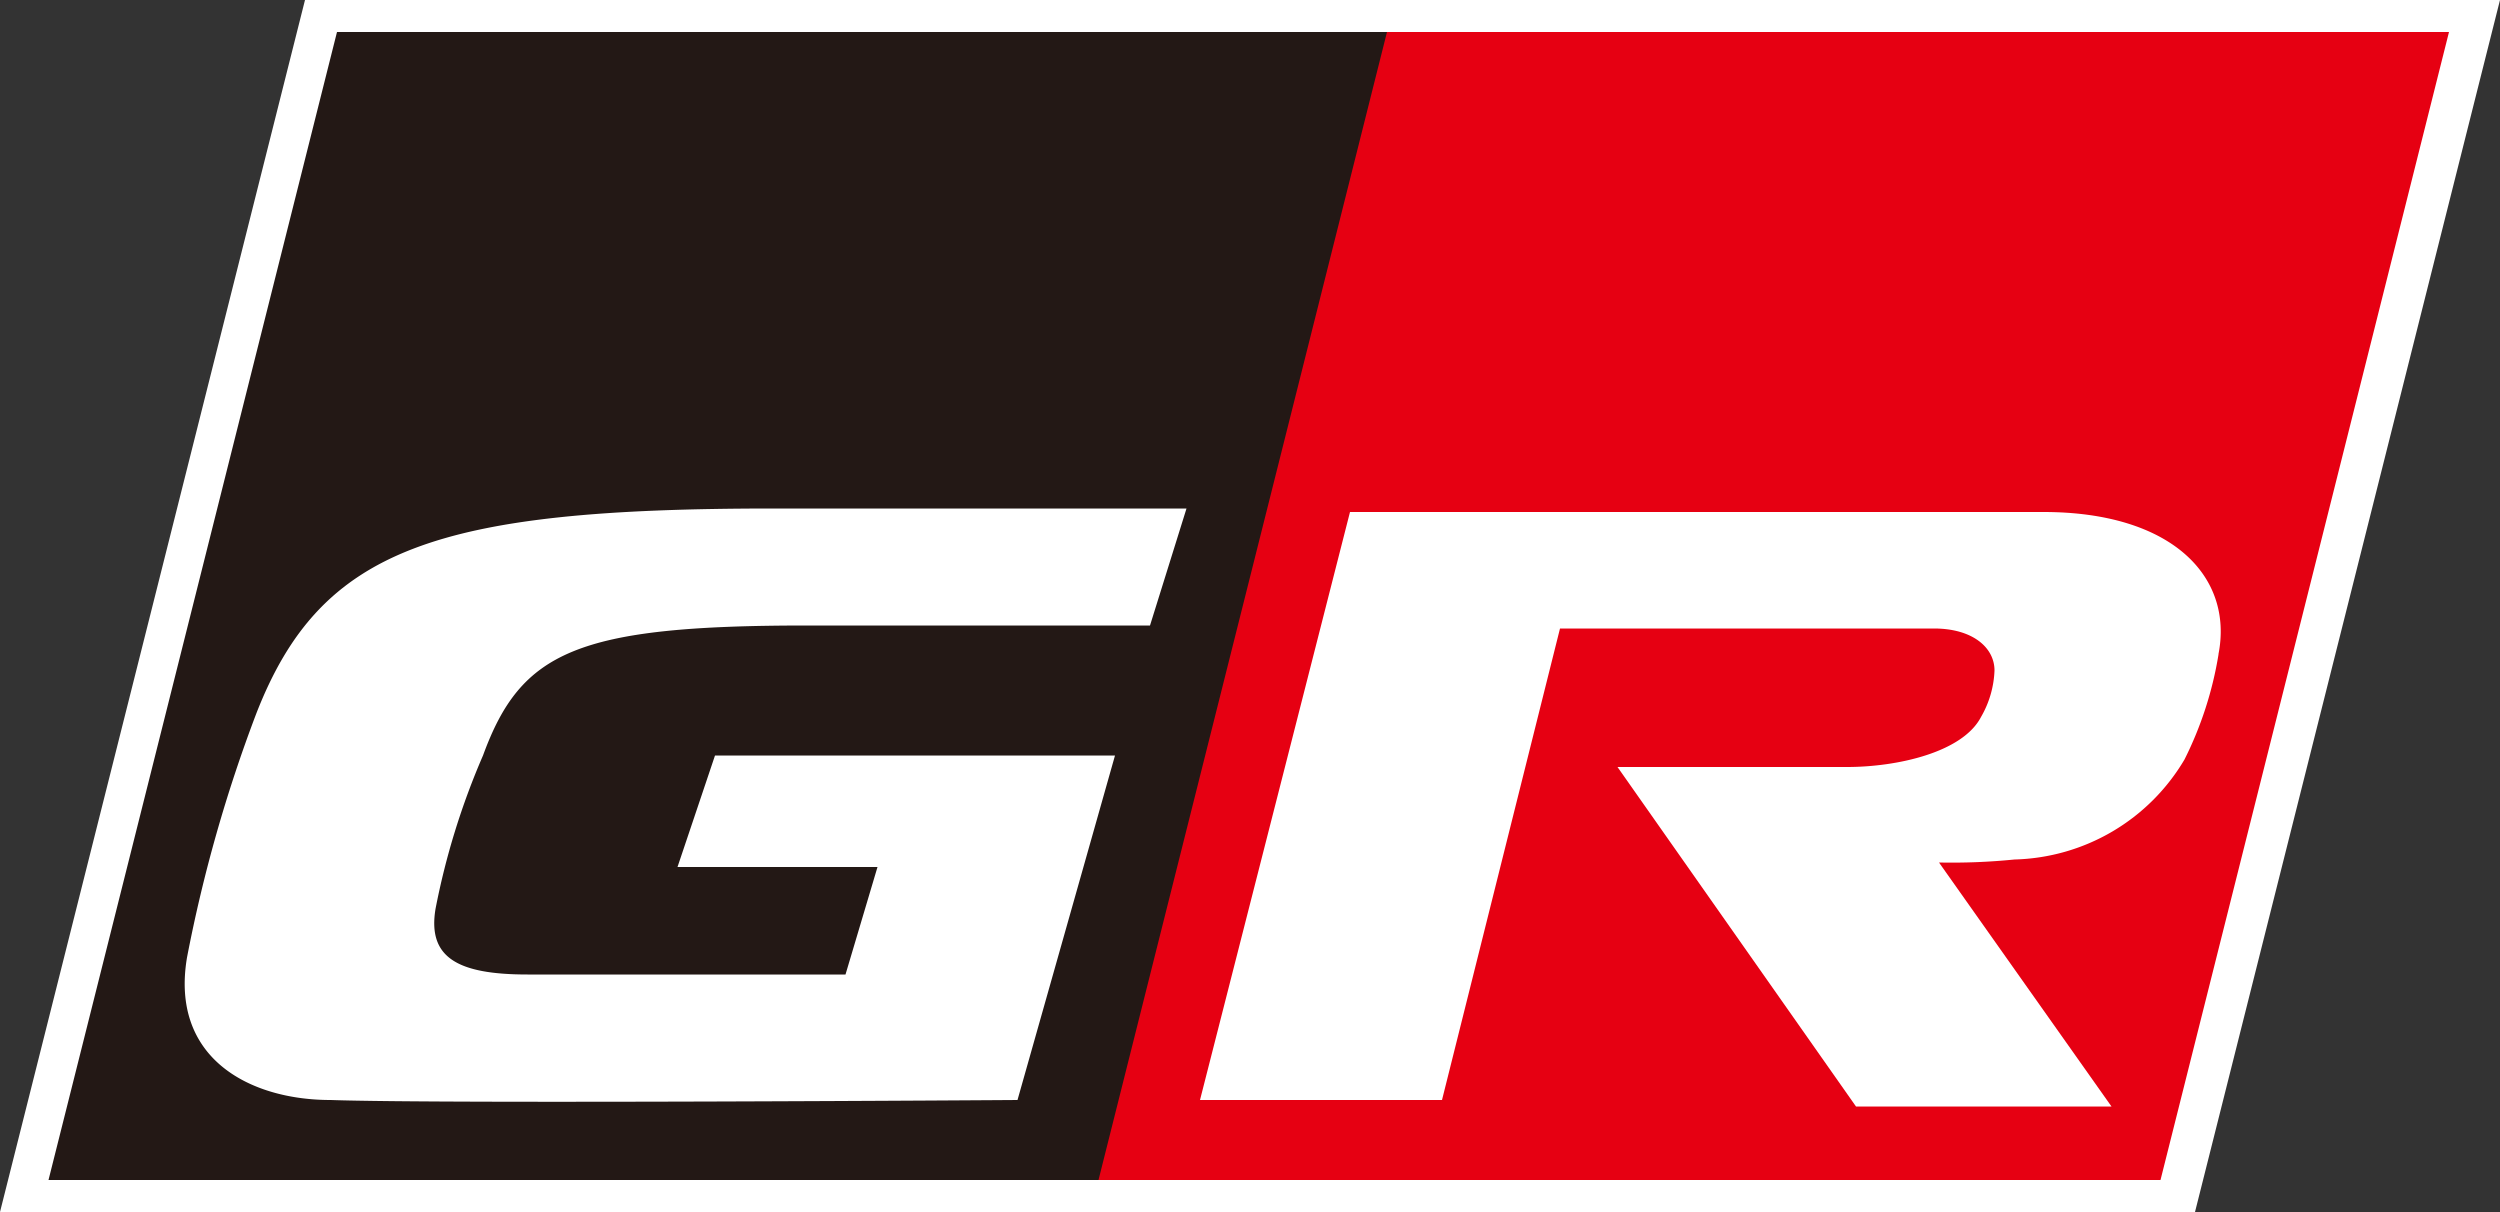
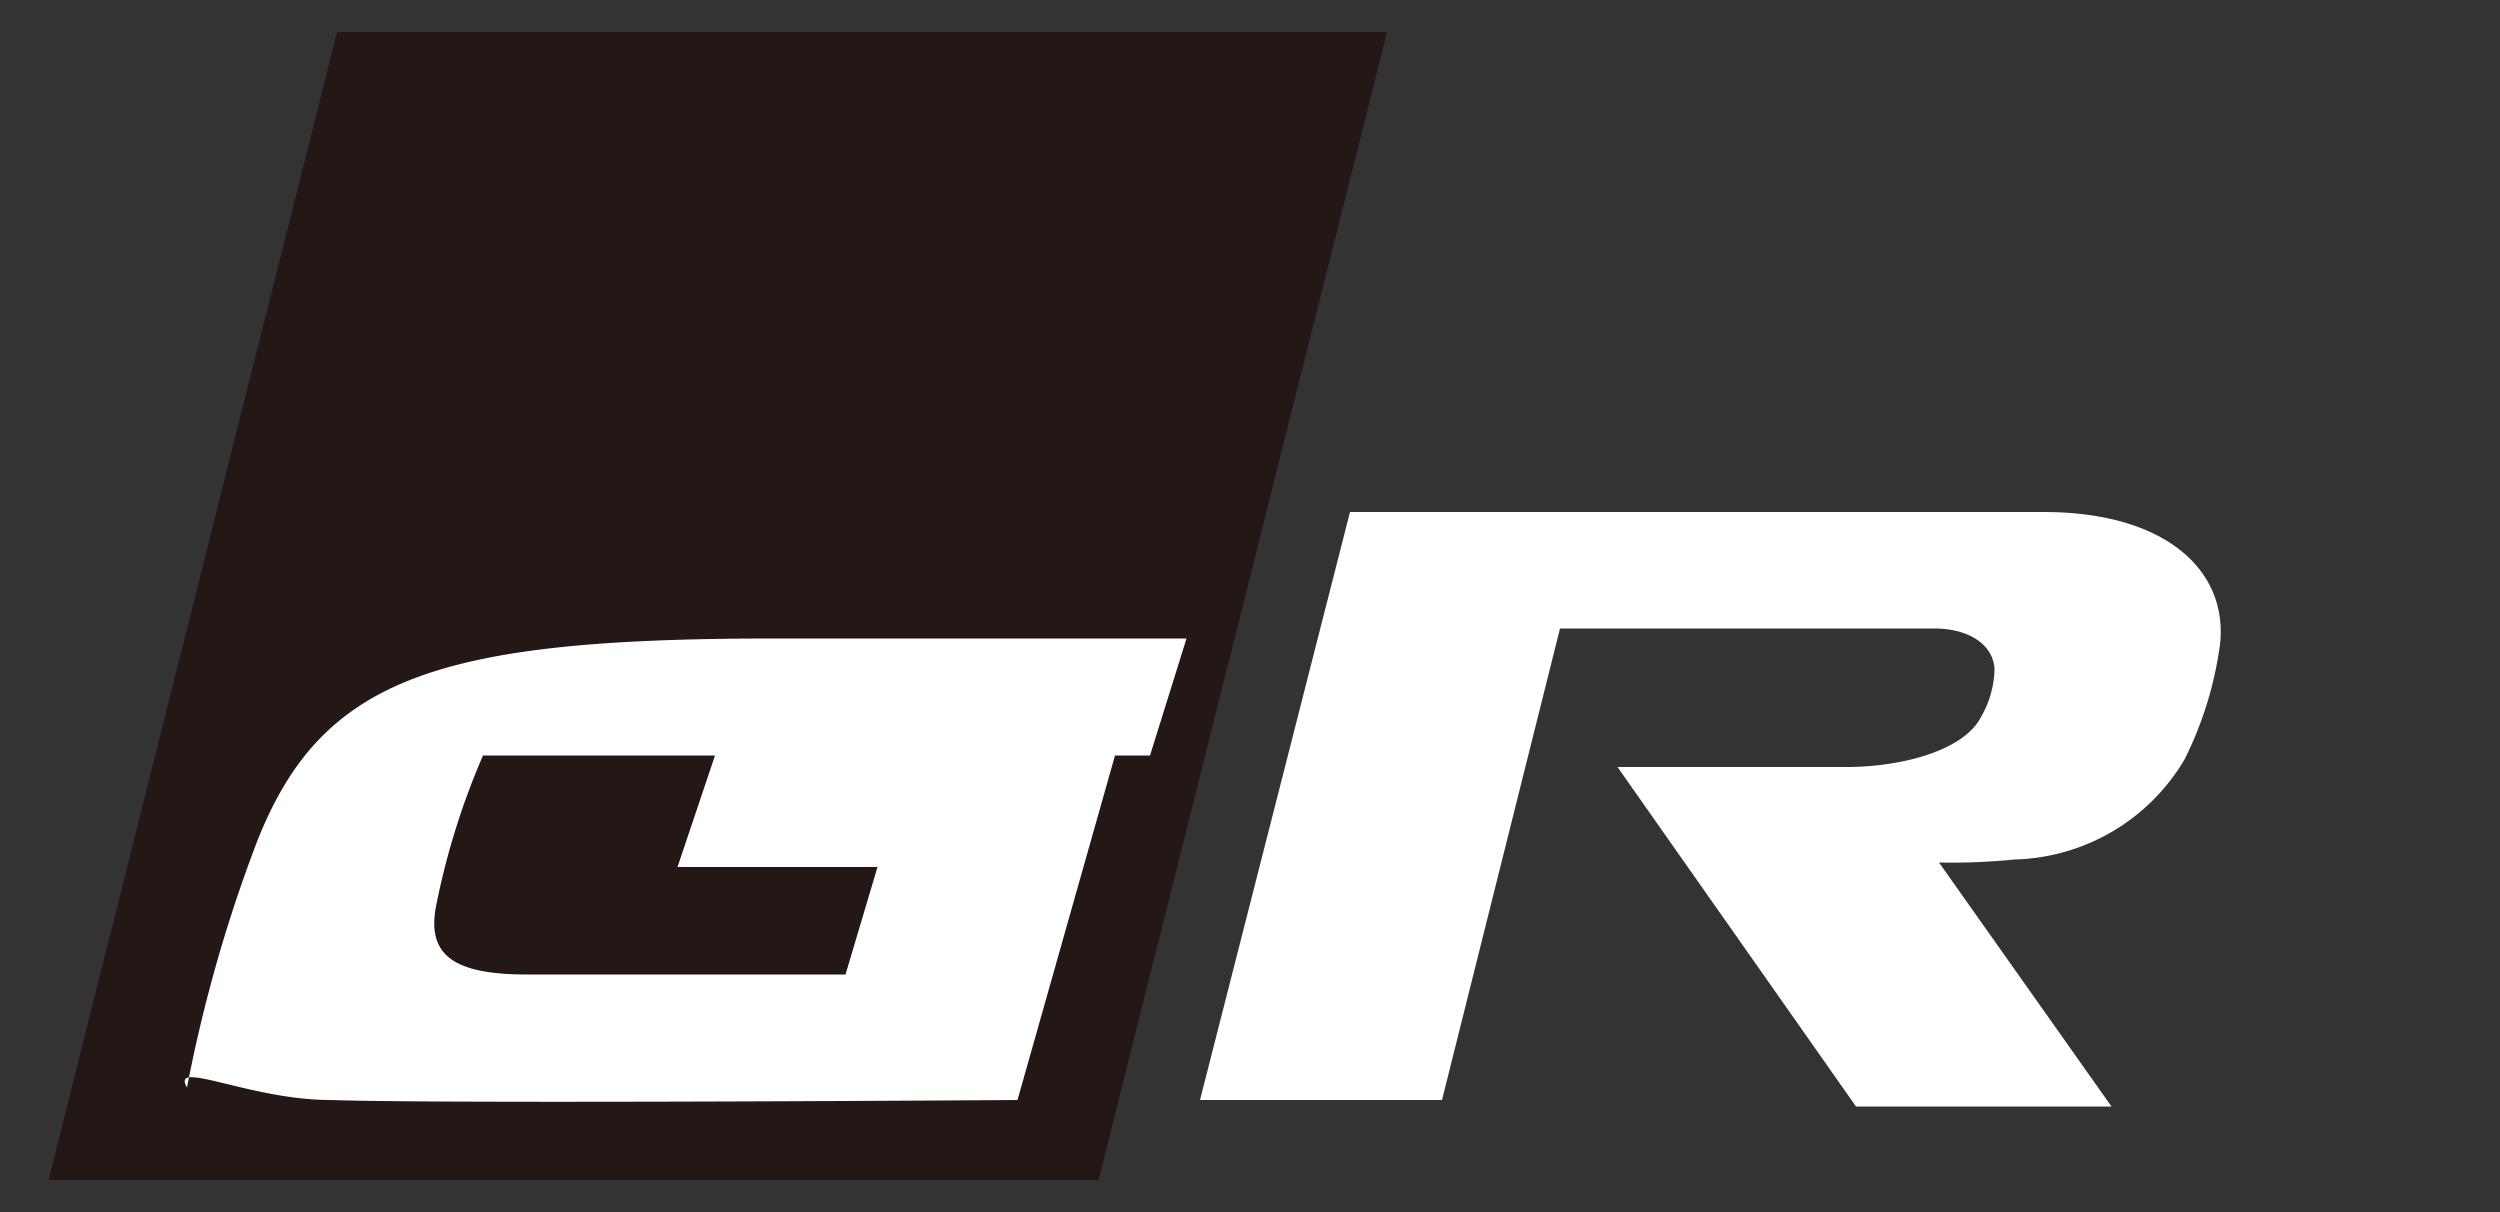
<svg xmlns="http://www.w3.org/2000/svg" width="50" height="24.24" viewBox="0 0 50 24.24">
  <rect x="0" y="0" width="50" height="24.24" fill="#333333" stroke="none" />
  <defs>
    <style>.cls-1{fill:#fff;}.cls-2{fill:#e60012;}.cls-3{fill:#231815;}</style>
  </defs>
  <title>logo_single</title>
  <g id="レイヤー_2" data-name="レイヤー 2">
    <g id="レイヤー_1-2" data-name="レイヤー 1">
-       <polygon class="cls-1" points="6.1 0 0 24.24 43.9 24.24 50 0 6.1 0" />
-       <polygon class="cls-2" points="27.39 0.64 21.62 23.6 43.21 23.6 48.98 0.64 27.39 0.64" />
      <polygon class="cls-3" points="6.74 0.64 0.97 23.6 21.97 23.6 27.74 0.64 6.74 0.64" />
      <path class="cls-1" d="M44.37,13.09a7.29,7.29,0,0,1-.68,2.1,4.07,4.07,0,0,1-3.4,2,12.55,12.55,0,0,1-1.51.06l3.45,4.88H37.12l-4.77-6.79,4.59,0c1,0,2.31-.29,2.68-1a2,2,0,0,0,.27-.93c0-.46-.44-.84-1.21-.84l-7.48,0L28.84,22H24l3-11.76H40.87c2.58,0,3.8,1.3,3.5,2.84Z" />
-       <path class="cls-1" d="M22.3,15.11h-8l-.75,2.23h4l-.64,2.15H10.55c-1.4,0-2-.34-1.84-1.31a14.77,14.77,0,0,1,.95-3.07c.76-2.08,1.87-2.6,6.48-2.6H23l.73-2.34H15.48c-6.75,0-9.06.79-10.35,4.09a29.26,29.26,0,0,0-1.39,4.89C3.4,21.17,5,22,6.61,22c2.28.08,13.74,0,13.74,0Z" />
+       <path class="cls-1" d="M22.3,15.11h-8l-.75,2.23h4l-.64,2.15H10.55c-1.4,0-2-.34-1.84-1.31a14.77,14.77,0,0,1,.95-3.07H23l.73-2.34H15.48c-6.75,0-9.06.79-10.35,4.09a29.26,29.26,0,0,0-1.39,4.89C3.4,21.17,5,22,6.61,22c2.28.08,13.74,0,13.74,0Z" />
    </g>
  </g>
</svg>